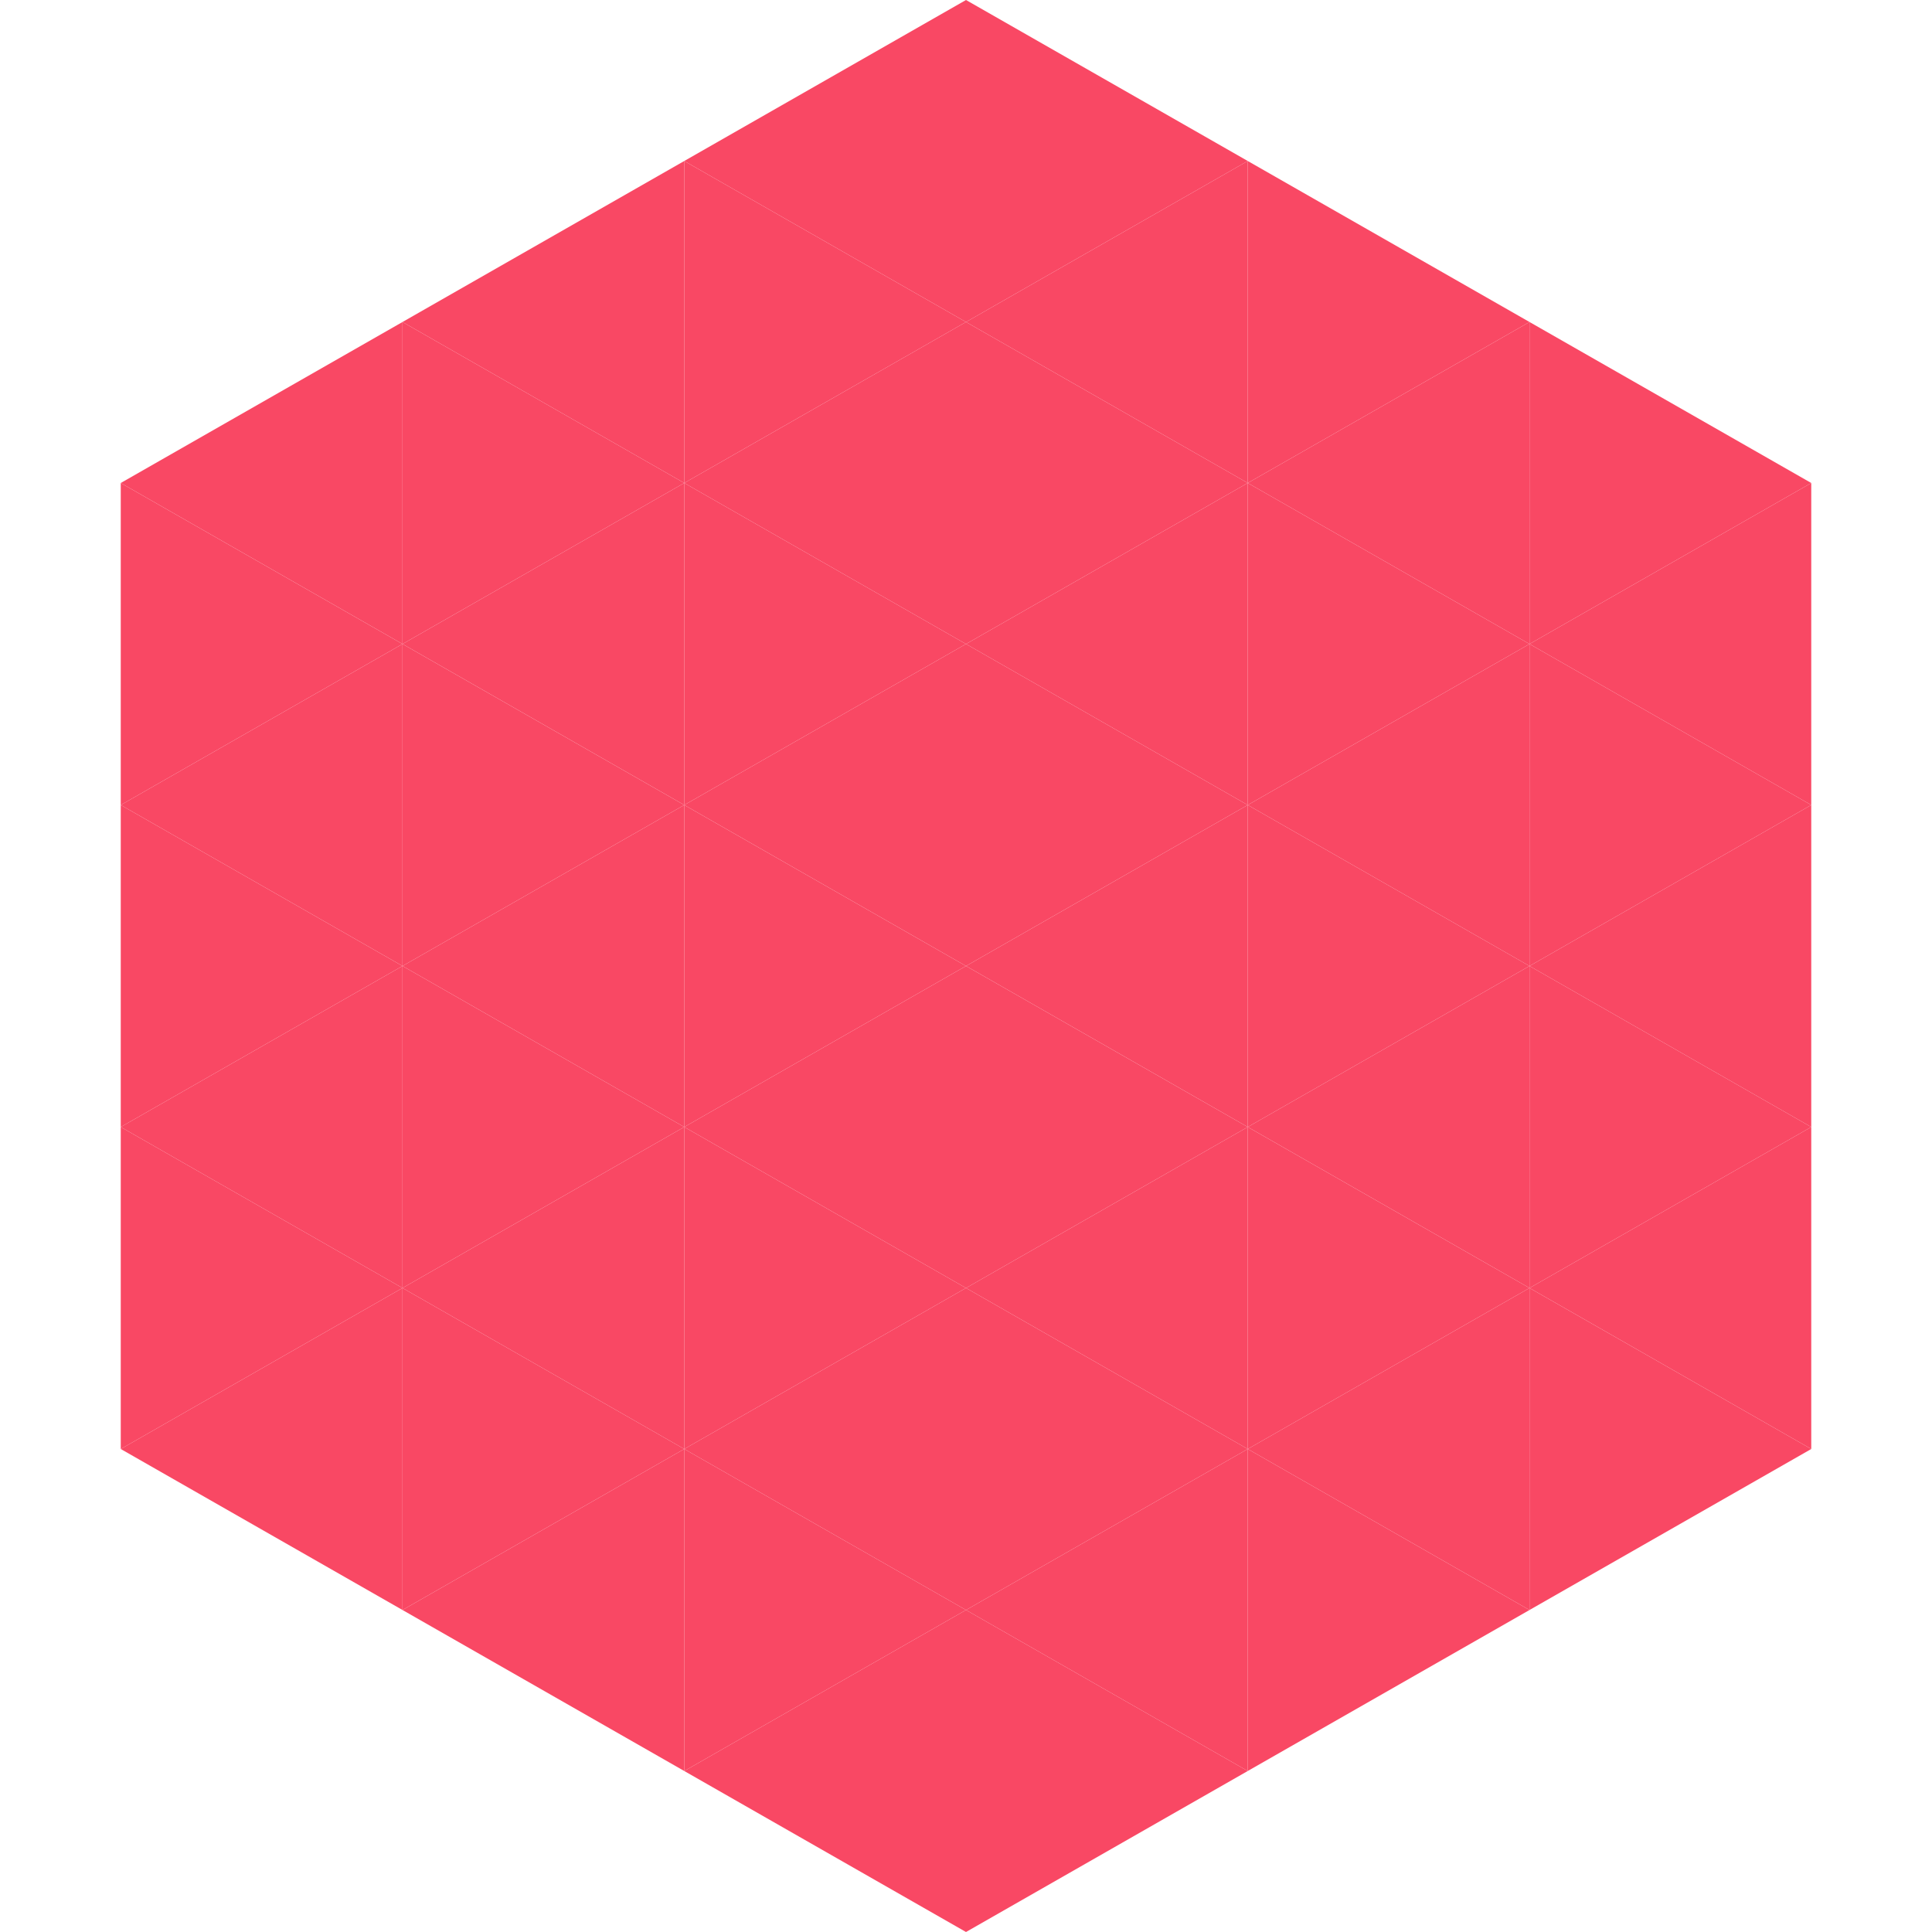
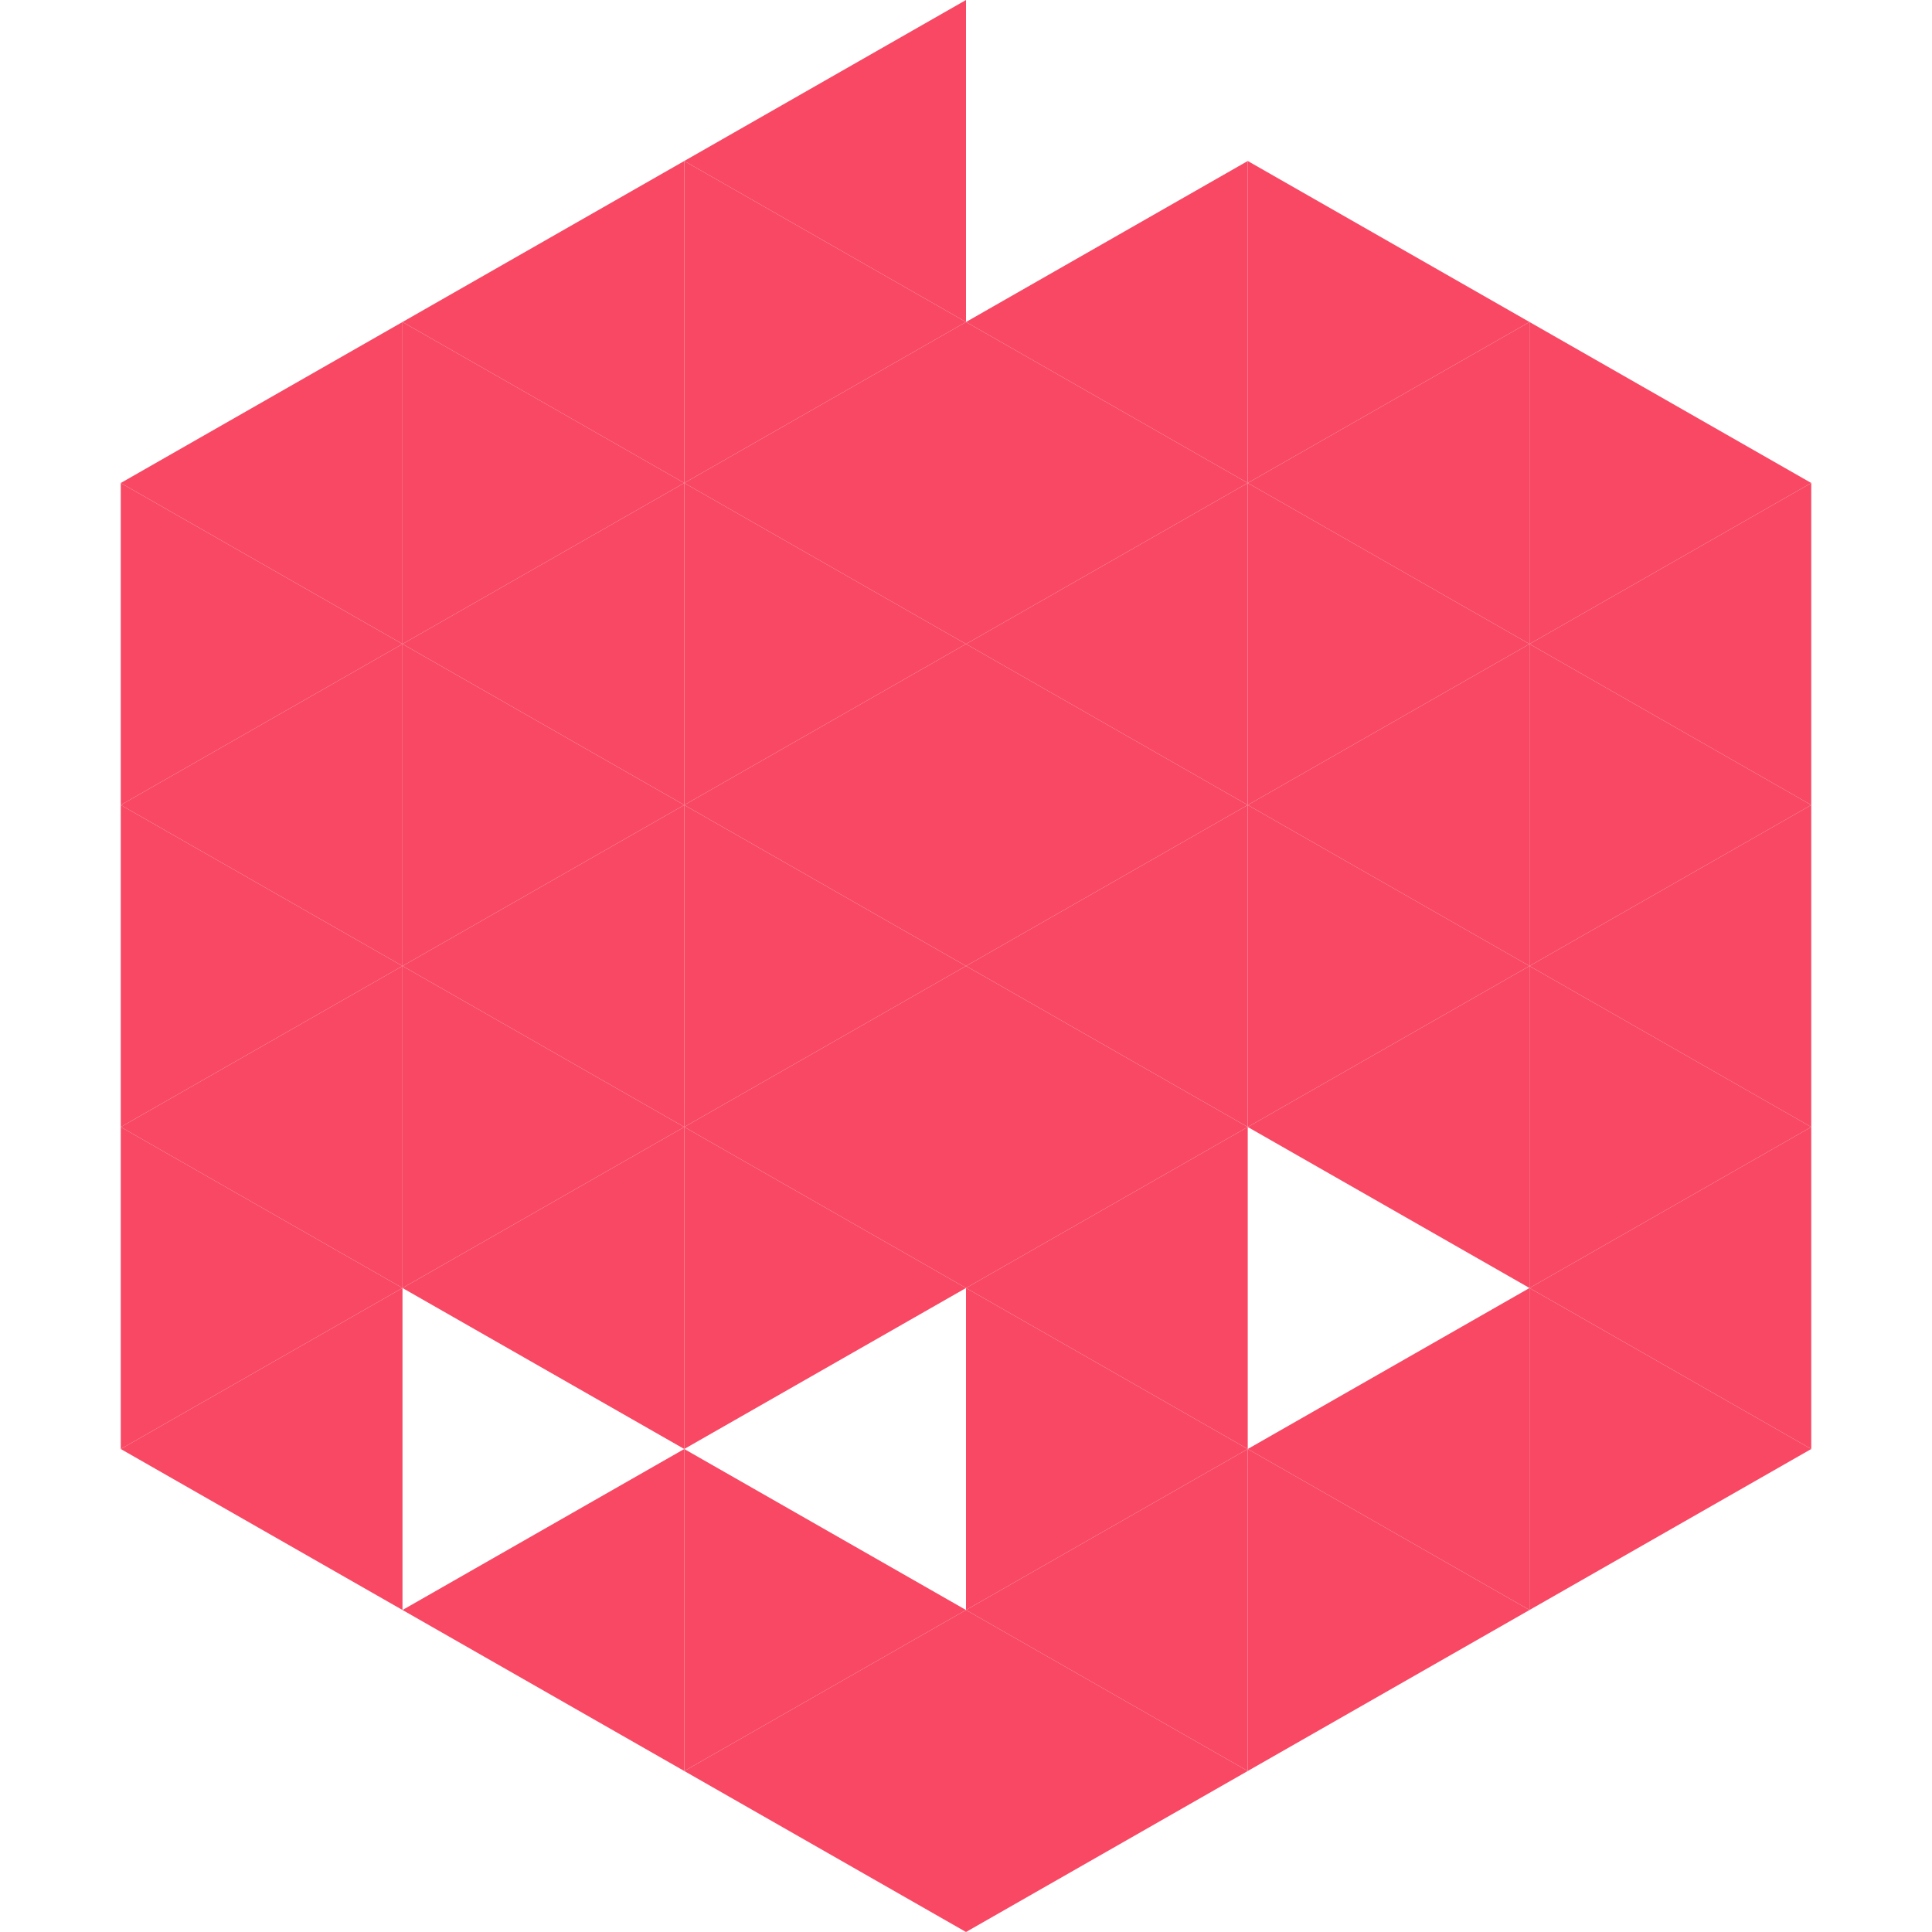
<svg xmlns="http://www.w3.org/2000/svg" width="240" height="240">
  <polygon points="50,40 15,60 50,80" style="fill:rgb(249,72,100)" />
  <polygon points="190,40 225,60 190,80" style="fill:rgb(249,72,100)" />
  <polygon points="15,60 50,80 15,100" style="fill:rgb(249,72,100)" />
  <polygon points="225,60 190,80 225,100" style="fill:rgb(249,72,100)" />
  <polygon points="50,80 15,100 50,120" style="fill:rgb(249,72,100)" />
  <polygon points="190,80 225,100 190,120" style="fill:rgb(249,72,100)" />
  <polygon points="15,100 50,120 15,140" style="fill:rgb(249,72,100)" />
  <polygon points="225,100 190,120 225,140" style="fill:rgb(249,72,100)" />
  <polygon points="50,120 15,140 50,160" style="fill:rgb(249,72,100)" />
  <polygon points="190,120 225,140 190,160" style="fill:rgb(249,72,100)" />
  <polygon points="15,140 50,160 15,180" style="fill:rgb(249,72,100)" />
  <polygon points="225,140 190,160 225,180" style="fill:rgb(249,72,100)" />
  <polygon points="50,160 15,180 50,200" style="fill:rgb(249,72,100)" />
  <polygon points="190,160 225,180 190,200" style="fill:rgb(249,72,100)" />
  <polygon points="15,180 50,200 15,220" style="fill:rgb(255,255,255); fill-opacity:0" />
  <polygon points="225,180 190,200 225,220" style="fill:rgb(255,255,255); fill-opacity:0" />
-   <polygon points="50,0 85,20 50,40" style="fill:rgb(255,255,255); fill-opacity:0" />
  <polygon points="190,0 155,20 190,40" style="fill:rgb(255,255,255); fill-opacity:0" />
  <polygon points="85,20 50,40 85,60" style="fill:rgb(249,72,100)" />
  <polygon points="155,20 190,40 155,60" style="fill:rgb(249,72,100)" />
  <polygon points="50,40 85,60 50,80" style="fill:rgb(249,72,100)" />
  <polygon points="190,40 155,60 190,80" style="fill:rgb(249,72,100)" />
  <polygon points="85,60 50,80 85,100" style="fill:rgb(249,72,100)" />
  <polygon points="155,60 190,80 155,100" style="fill:rgb(249,72,100)" />
  <polygon points="50,80 85,100 50,120" style="fill:rgb(249,72,100)" />
  <polygon points="190,80 155,100 190,120" style="fill:rgb(249,72,100)" />
  <polygon points="85,100 50,120 85,140" style="fill:rgb(249,72,100)" />
  <polygon points="155,100 190,120 155,140" style="fill:rgb(249,72,100)" />
  <polygon points="50,120 85,140 50,160" style="fill:rgb(249,72,100)" />
  <polygon points="190,120 155,140 190,160" style="fill:rgb(249,72,100)" />
  <polygon points="85,140 50,160 85,180" style="fill:rgb(249,72,100)" />
-   <polygon points="155,140 190,160 155,180" style="fill:rgb(249,72,100)" />
-   <polygon points="50,160 85,180 50,200" style="fill:rgb(249,72,100)" />
  <polygon points="190,160 155,180 190,200" style="fill:rgb(249,72,100)" />
  <polygon points="85,180 50,200 85,220" style="fill:rgb(249,72,100)" />
  <polygon points="155,180 190,200 155,220" style="fill:rgb(249,72,100)" />
  <polygon points="120,0 85,20 120,40" style="fill:rgb(249,72,100)" />
-   <polygon points="120,0 155,20 120,40" style="fill:rgb(249,72,100)" />
  <polygon points="85,20 120,40 85,60" style="fill:rgb(249,72,100)" />
  <polygon points="155,20 120,40 155,60" style="fill:rgb(249,72,100)" />
  <polygon points="120,40 85,60 120,80" style="fill:rgb(249,72,100)" />
  <polygon points="120,40 155,60 120,80" style="fill:rgb(249,72,100)" />
  <polygon points="85,60 120,80 85,100" style="fill:rgb(249,72,100)" />
  <polygon points="155,60 120,80 155,100" style="fill:rgb(249,72,100)" />
  <polygon points="120,80 85,100 120,120" style="fill:rgb(249,72,100)" />
  <polygon points="120,80 155,100 120,120" style="fill:rgb(249,72,100)" />
  <polygon points="85,100 120,120 85,140" style="fill:rgb(249,72,100)" />
  <polygon points="155,100 120,120 155,140" style="fill:rgb(249,72,100)" />
  <polygon points="120,120 85,140 120,160" style="fill:rgb(249,72,100)" />
  <polygon points="120,120 155,140 120,160" style="fill:rgb(249,72,100)" />
  <polygon points="85,140 120,160 85,180" style="fill:rgb(249,72,100)" />
  <polygon points="155,140 120,160 155,180" style="fill:rgb(249,72,100)" />
-   <polygon points="120,160 85,180 120,200" style="fill:rgb(249,72,100)" />
  <polygon points="120,160 155,180 120,200" style="fill:rgb(249,72,100)" />
  <polygon points="85,180 120,200 85,220" style="fill:rgb(249,72,100)" />
  <polygon points="155,180 120,200 155,220" style="fill:rgb(249,72,100)" />
  <polygon points="120,200 85,220 120,240" style="fill:rgb(249,72,100)" />
  <polygon points="120,200 155,220 120,240" style="fill:rgb(249,72,100)" />
  <polygon points="85,220 120,240 85,260" style="fill:rgb(255,255,255); fill-opacity:0" />
  <polygon points="155,220 120,240 155,260" style="fill:rgb(255,255,255); fill-opacity:0" />
</svg>